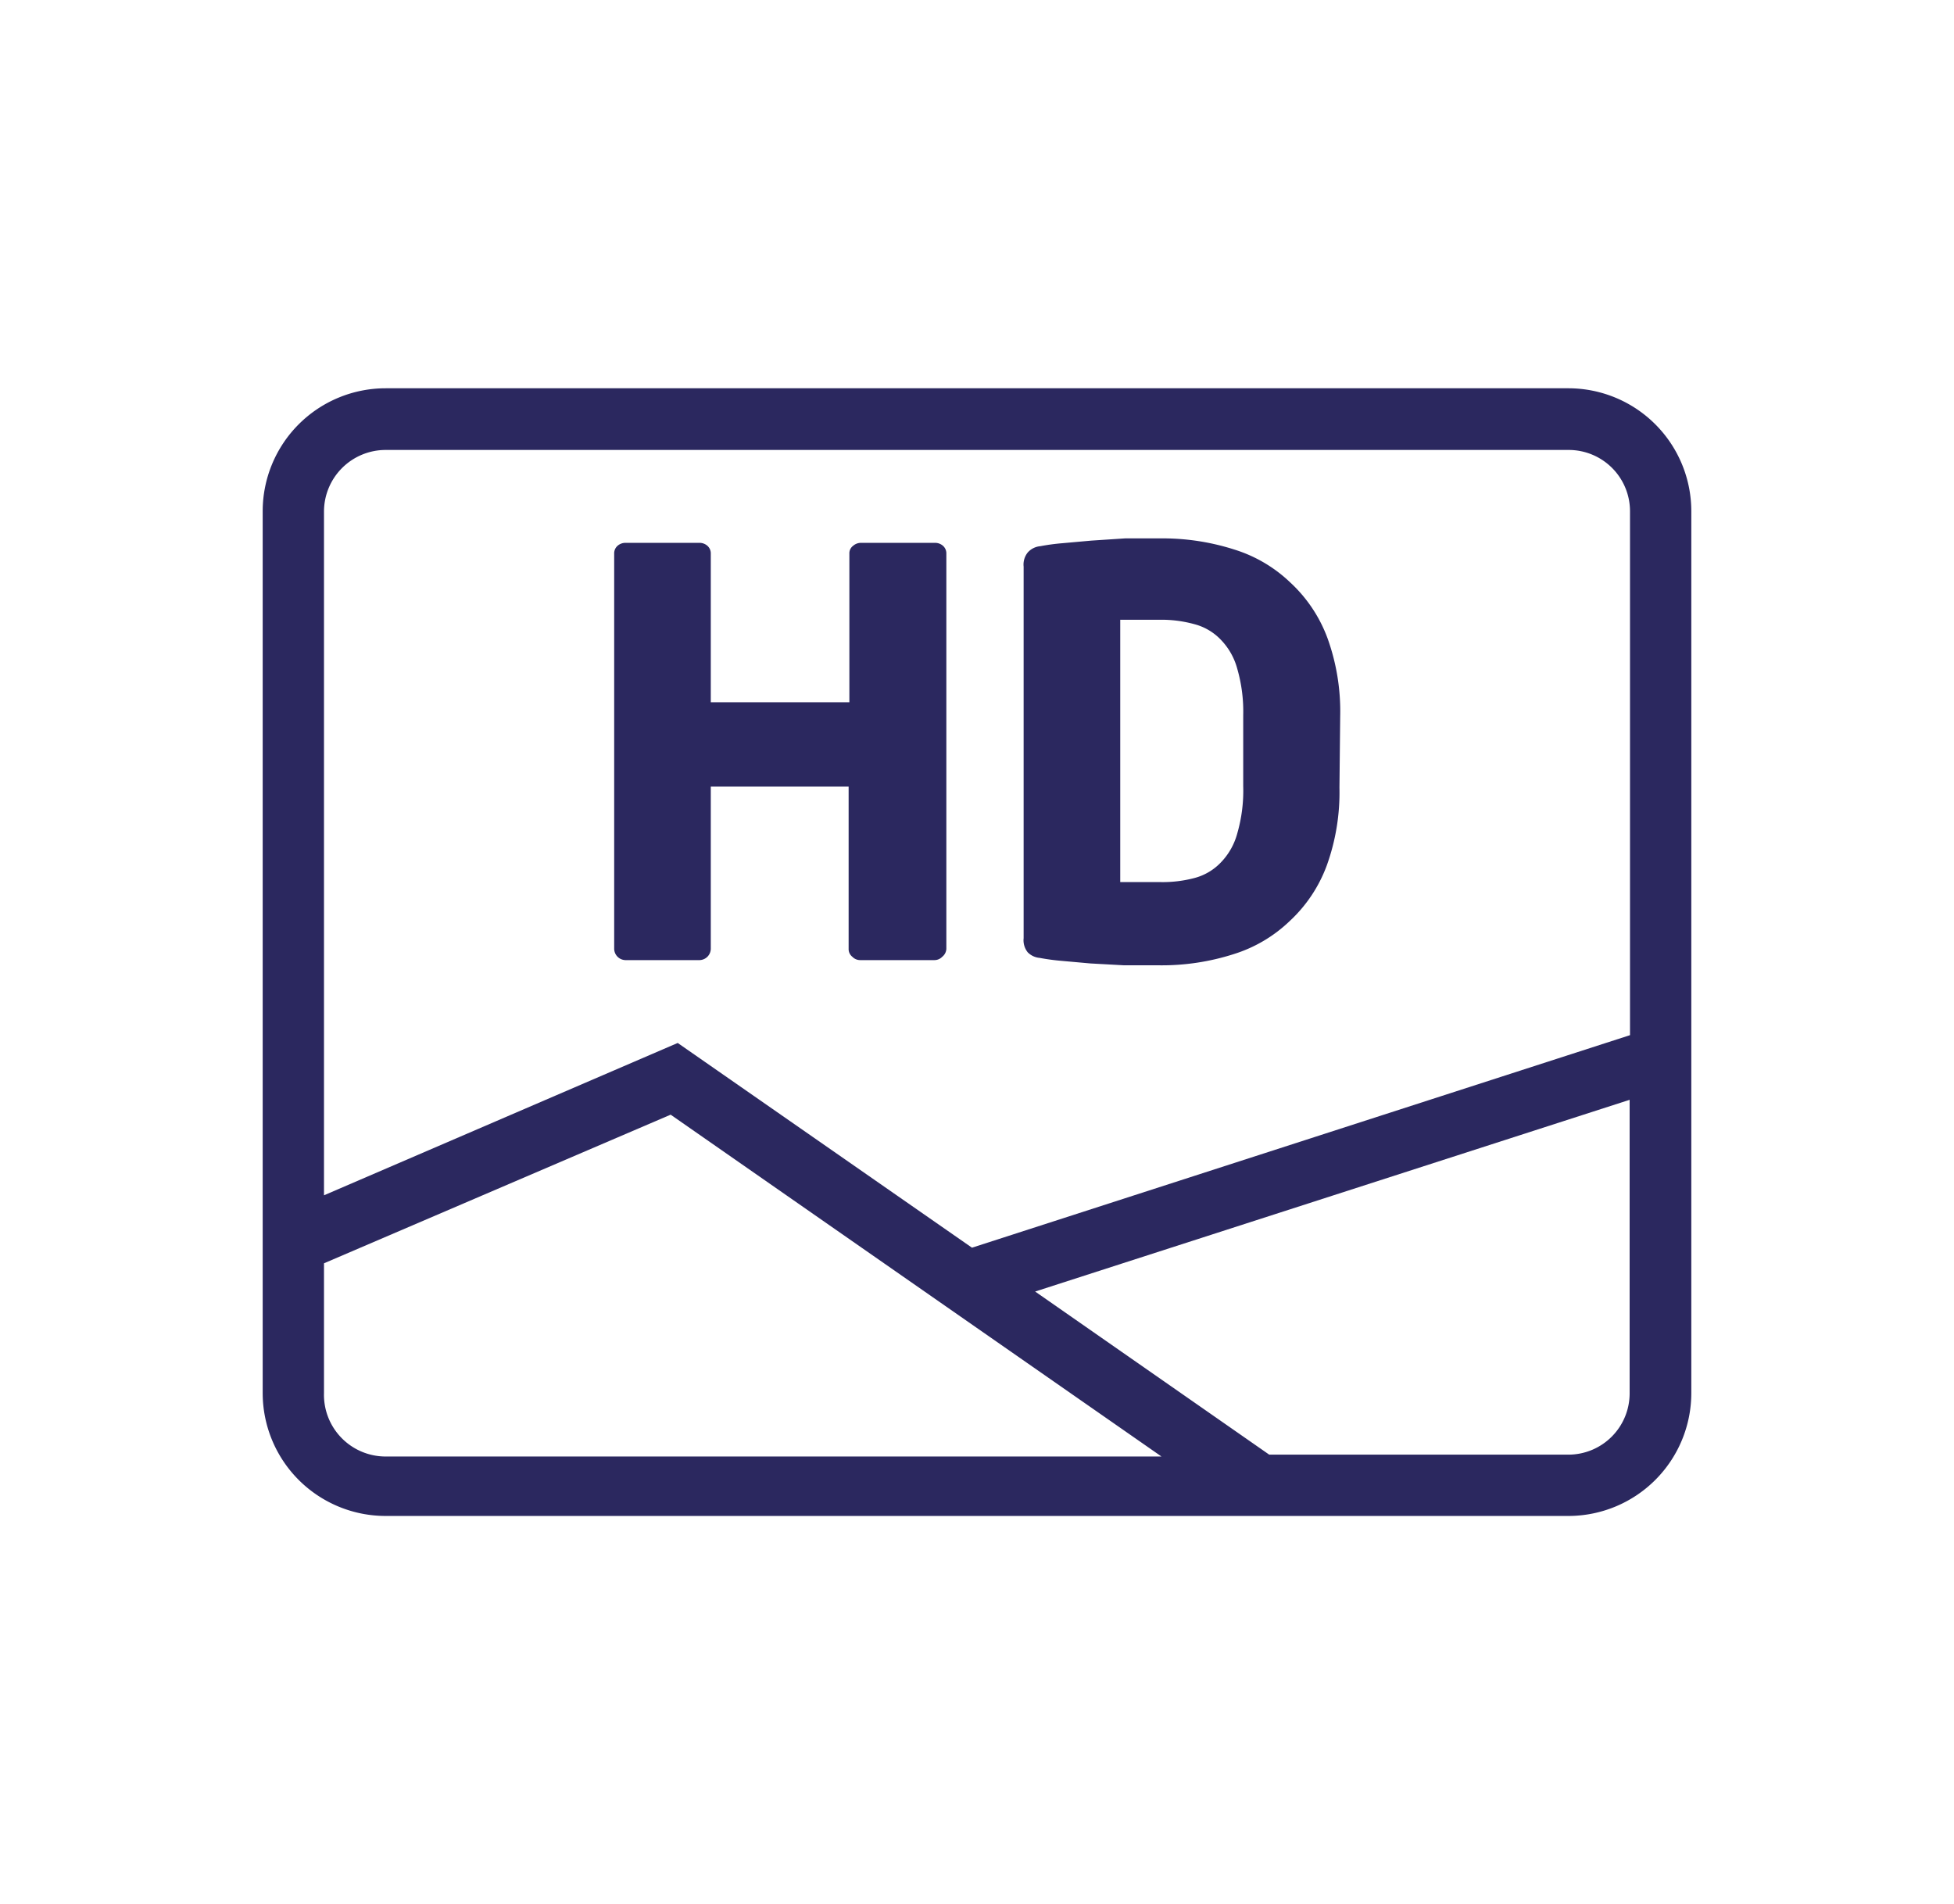
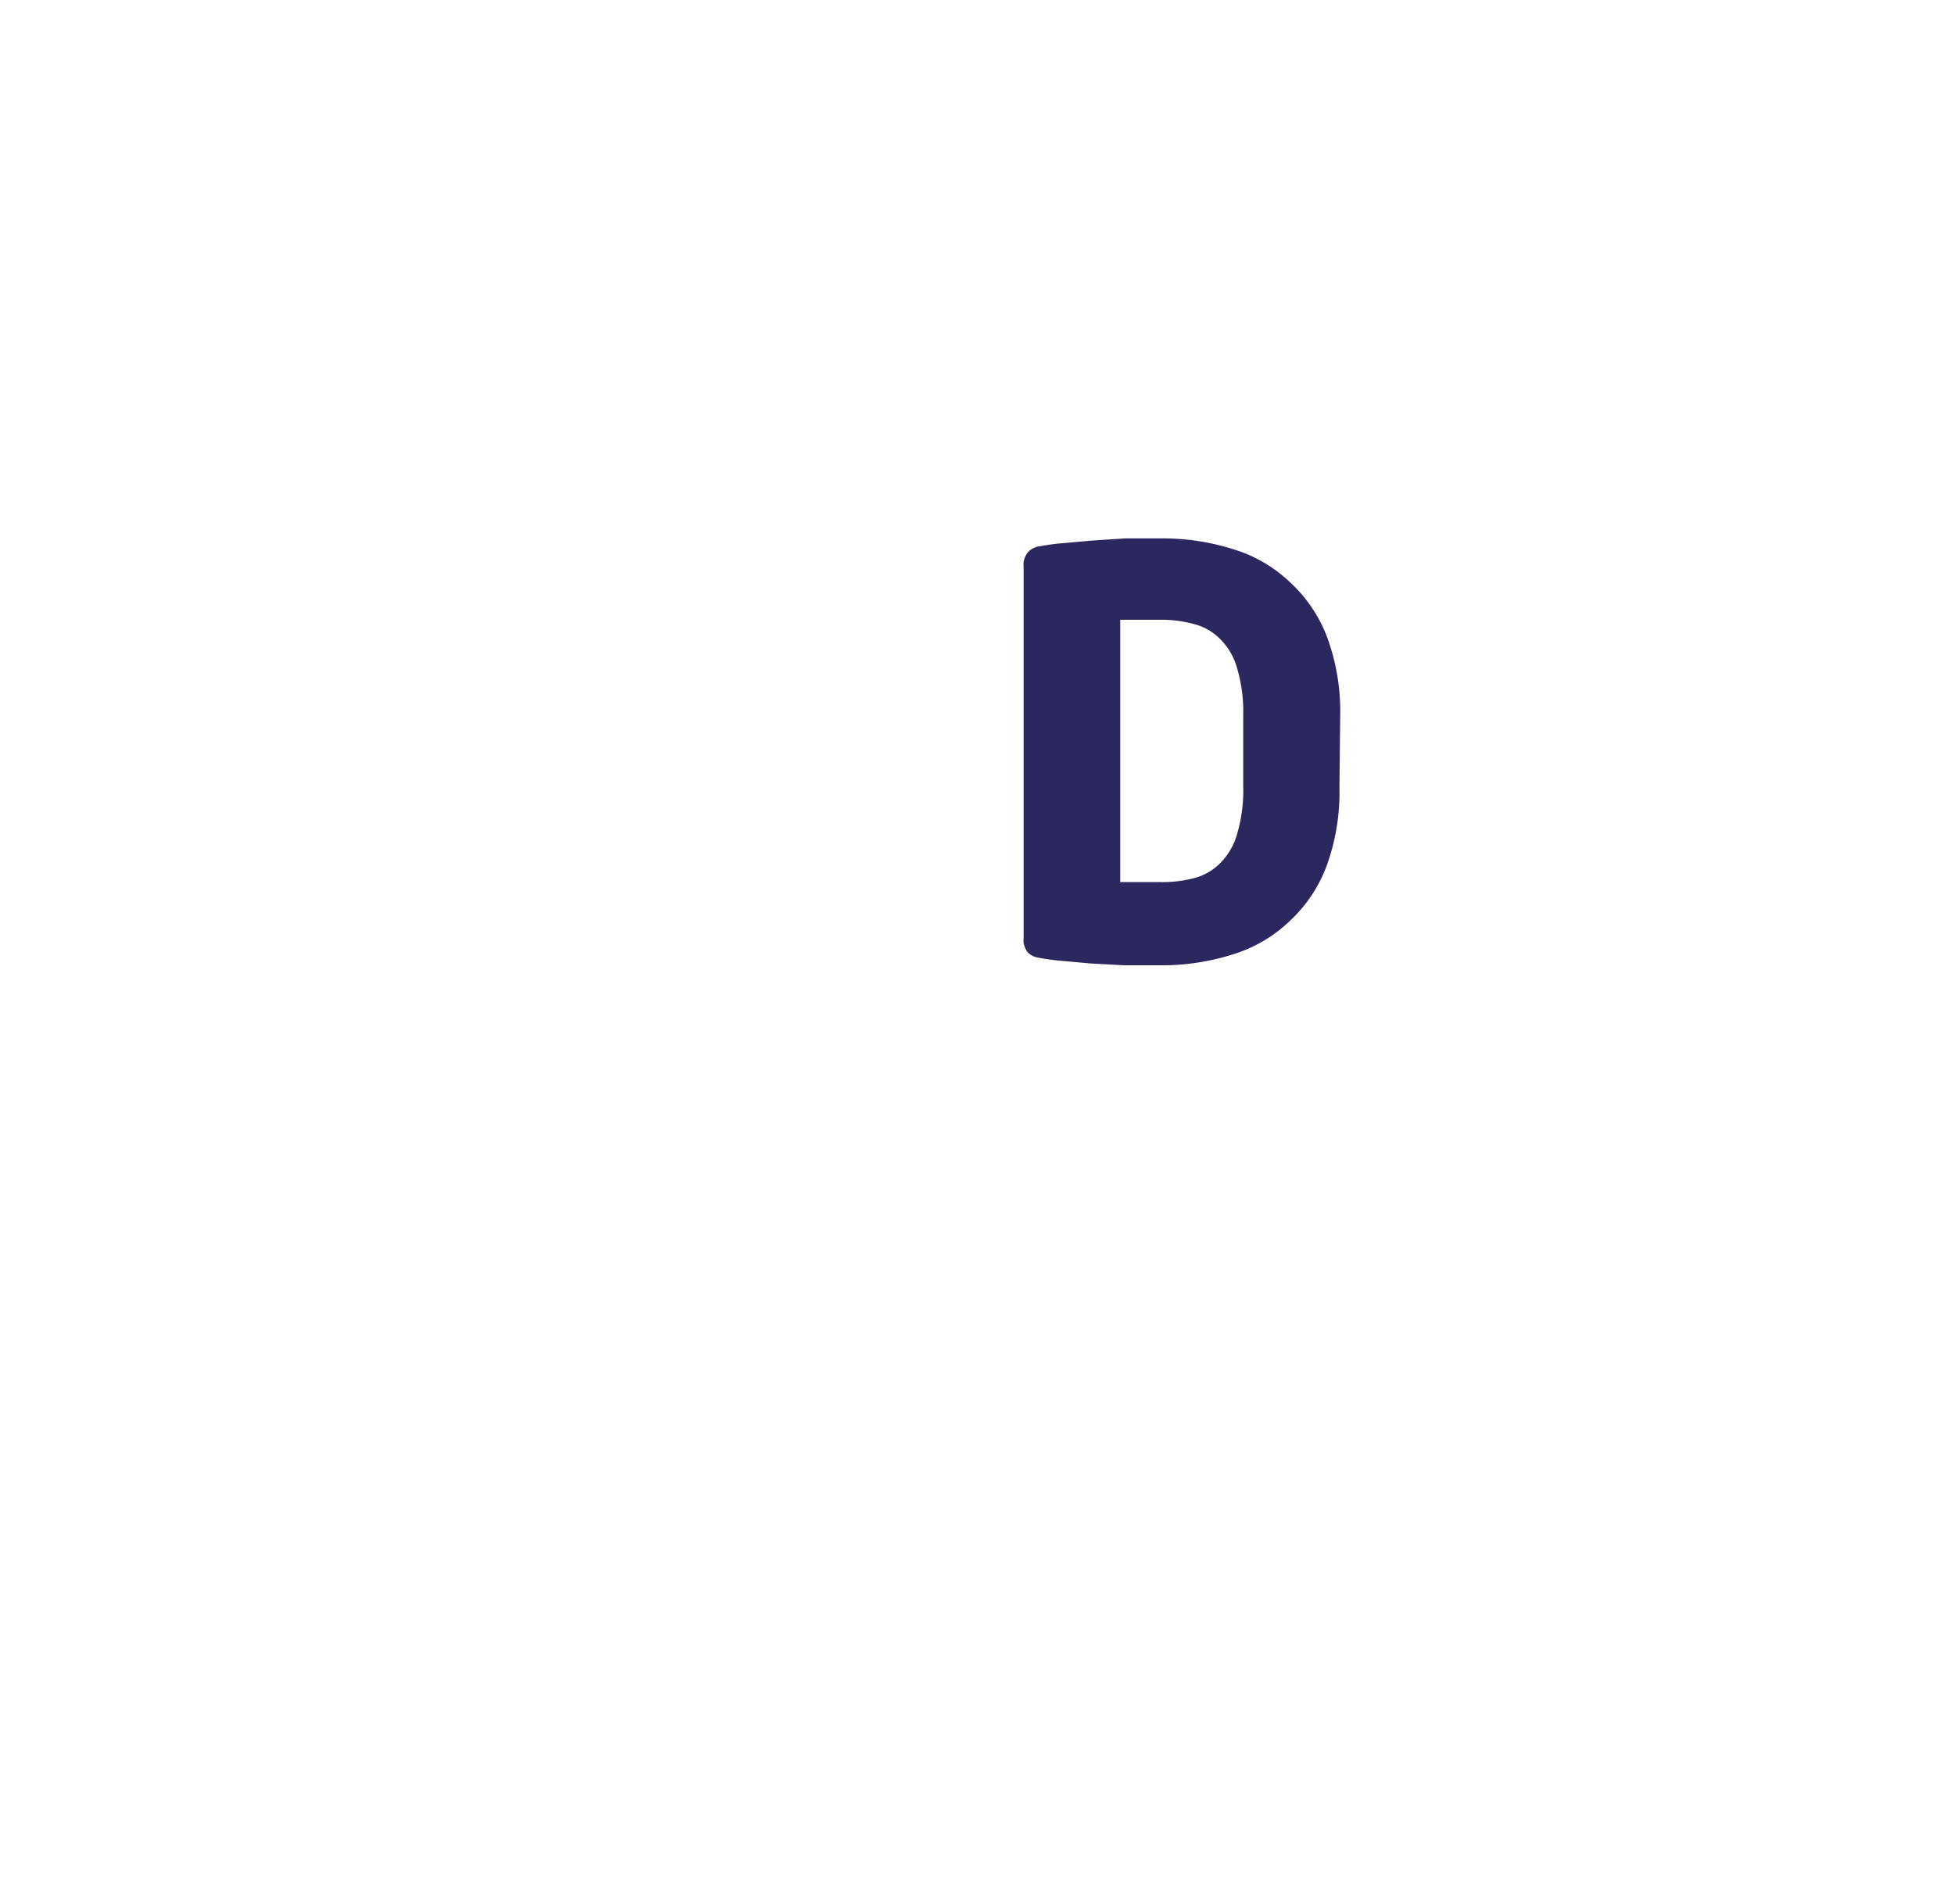
<svg xmlns="http://www.w3.org/2000/svg" id="Слой_1" data-name="Слой 1" viewBox="0 0 52.59 51.25">
  <defs>
    <style>.cls-1{fill:#2b285f;}</style>
  </defs>
-   <path class="cls-1" d="M25.36,25.75a.29.29,0,0,1-.21.09h-2a.29.29,0,0,1-.21-.09.26.26,0,0,1-.1-.21V21.17H19.13v4.37a.31.31,0,0,1-.3.3h-2a.31.31,0,0,1-.3-.3V14.9a.27.27,0,0,1,.09-.21.32.32,0,0,1,.21-.08h2a.32.32,0,0,1,.21.08.27.27,0,0,1,.09.21v4h3.73v-4a.25.25,0,0,1,.1-.21.32.32,0,0,1,.21-.08h2a.32.32,0,0,1,.21.08.27.27,0,0,1,.09.21V25.54A.29.29,0,0,1,25.36,25.75Z" />
  <path class="cls-1" d="M36.05,21.2a5.8,5.8,0,0,1-.34,2.09,3.86,3.86,0,0,1-1,1.5,3.81,3.81,0,0,1-1.51.89,6.33,6.33,0,0,1-2,.3l-.94,0-.91-.05-.78-.07a5.67,5.67,0,0,1-.59-.08.51.51,0,0,1-.32-.15.52.52,0,0,1-.11-.38v-10a.52.52,0,0,1,.11-.38A.51.51,0,0,1,28,14.7a5.67,5.67,0,0,1,.59-.08l.78-.07.91-.06.94,0a6.33,6.33,0,0,1,2,.3,3.81,3.81,0,0,1,1.51.89,3.86,3.86,0,0,1,1,1.5,5.8,5.8,0,0,1,.34,2.09Zm-2.59-1.95A4.14,4.14,0,0,0,33.3,18a1.79,1.79,0,0,0-.45-.79,1.51,1.51,0,0,0-.7-.41,3.33,3.33,0,0,0-.93-.12h-.59l-.48,0v7.06l.48,0h.59a3.34,3.34,0,0,0,.93-.11,1.51,1.51,0,0,0,.7-.41,1.79,1.79,0,0,0,.45-.79,4.14,4.14,0,0,0,.16-1.27Z" />
-   <path class="cls-1" d="M42.22,10.45H10.38a3.31,3.31,0,0,0-3.31,3.31V37.49a3.31,3.31,0,0,0,3.31,3.31H42.22a3.31,3.31,0,0,0,3.3-3.31V13.76A3.31,3.31,0,0,0,42.22,10.45ZM10.38,12.11H42.22a1.65,1.65,0,0,1,1.65,1.65v14.1L26.16,33.58l-7.92-5.51-9.52,4.1V13.76A1.66,1.66,0,0,1,10.38,12.11ZM8.72,37.49V34l9.33-4,13.21,9.2H10.38A1.66,1.66,0,0,1,8.72,37.49Zm33.5,1.66H34.16l-6.3-4.39,16-5.16v7.89A1.65,1.65,0,0,1,42.22,39.15Z" />
</svg>